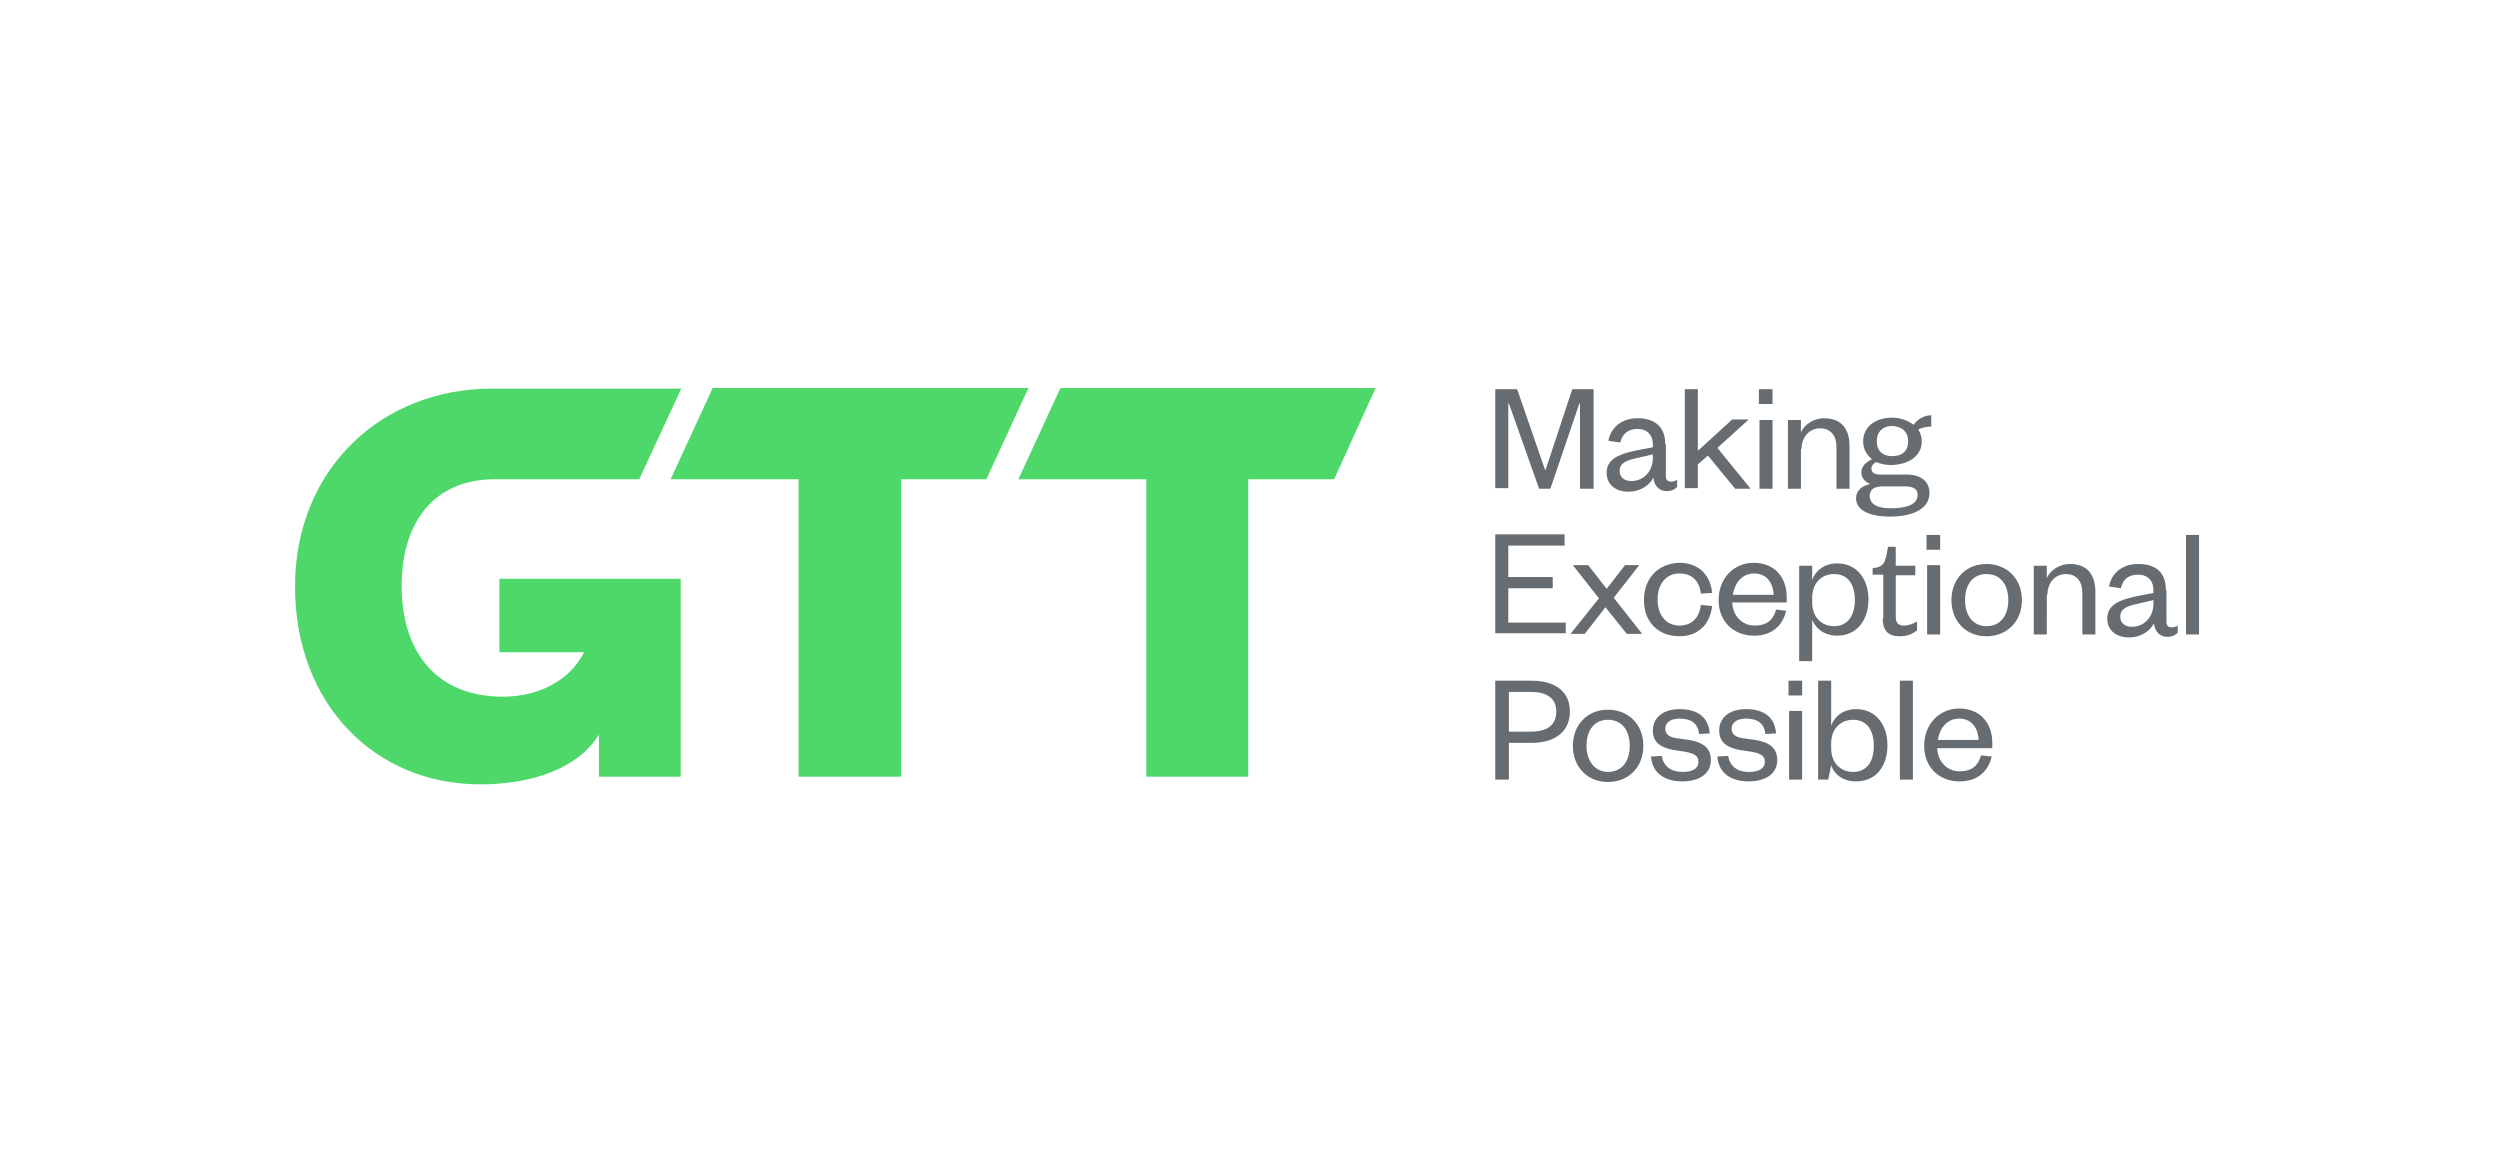
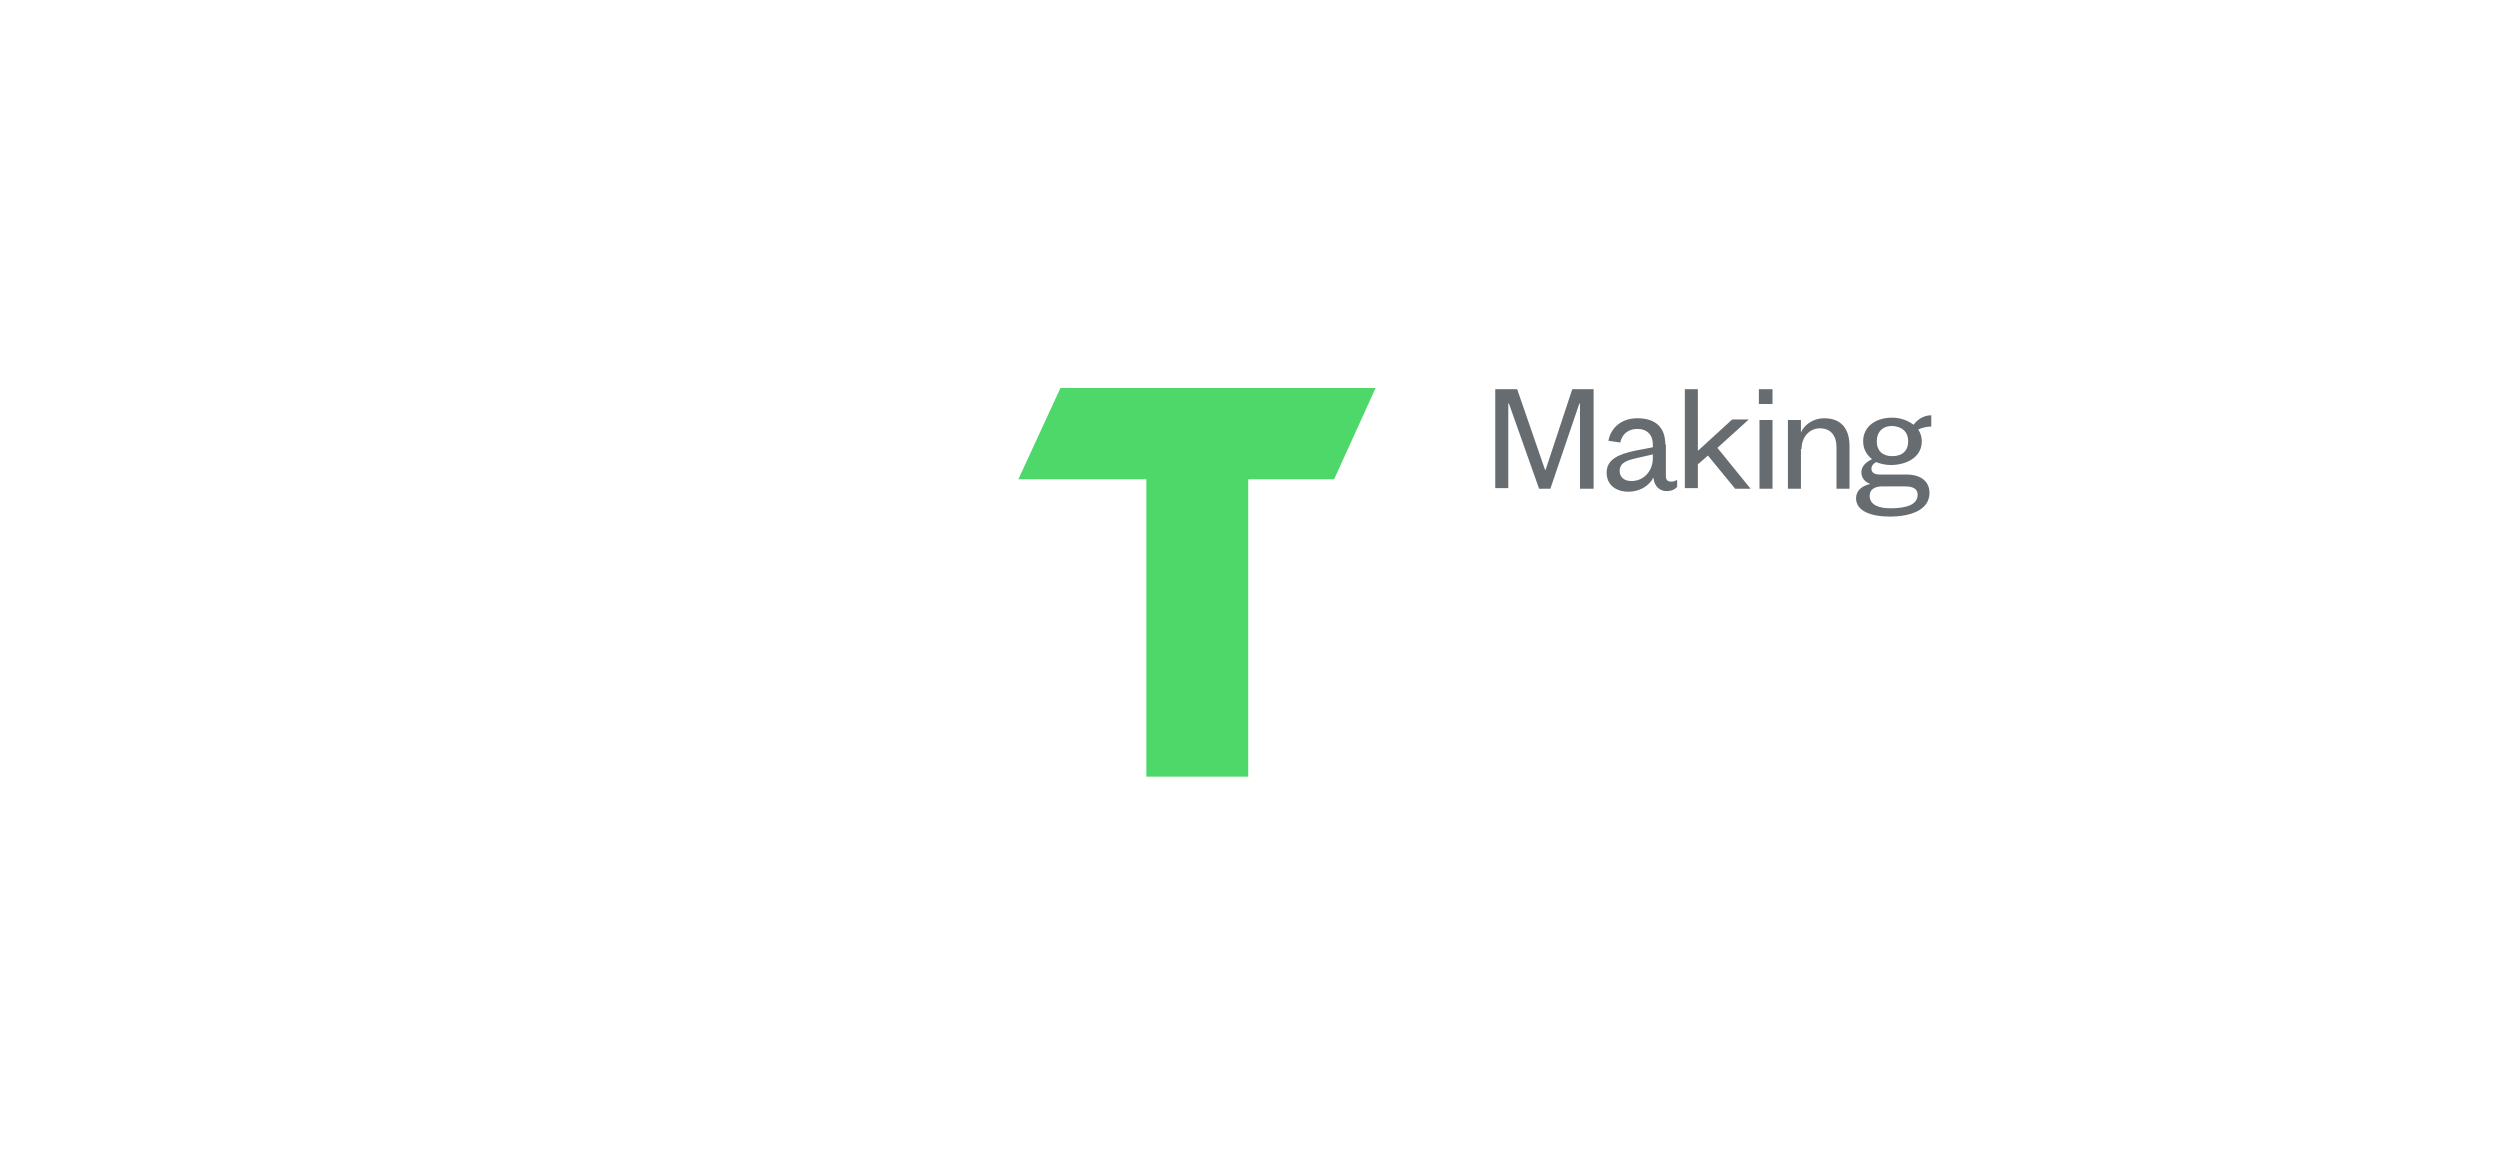
<svg xmlns="http://www.w3.org/2000/svg" version="1.1" id="Layer_1" x="0px" y="0px" viewBox="0 0 422 198.4" style="enable-background:new 0 0 422 198.4;" xml:space="preserve">
  <style type="text/css">
	.st0{fill:none;}
	.st1{fill:#4ED869;}
	.st2{fill:#666C70;}
</style>
-   <rect x="18.4" y="12.2" class="st0" width="386.8" height="173.3" />
  <g>
-     <path class="st1" d="M107.9,80.9H83.5c-10.1,0-15.7,7.1-15.7,18c0,11.2,5.9,18.7,17.1,18.7c5.6,0,11.1-2.4,13.7-7.5H84.3V97.7h30.6   v33.4h-13.8V124c-3.6,5.9-11.7,8.4-20,8.4c-17.8,0-31.3-13.5-31.3-33.4c0-19.8,14.6-33.4,33.2-33.4H115L107.9,80.9z" />
    <polygon class="st1" points="225.2,80.9 232.2,65.5 179,65.5 171.9,80.9 193.5,80.9 193.5,131.1 210.7,131.1 210.7,80.9  " />
-     <polygon class="st1" points="166.5,80.9 173.6,65.5 120.3,65.5 113.2,80.9 134.8,80.9 134.8,131.1 152.1,131.1 152.1,80.9  " />
  </g>
-   <path class="st2" d="M327.1,124.9c0.3-1.9,1.5-3.6,3.6-3.6c2.2,0,3.2,1.7,3.3,3.6H327.1z M334.4,127.5c-0.5,1.8-1.6,2.7-3.6,2.7  c-2.1,0-3.7-1.6-3.8-3.9h9.3v-0.9c0-3.2-1.9-5.8-5.6-5.8c-3.3,0-5.9,2.6-5.9,6.3c0,3.6,2.5,6,6,6c2.9,0,4.8-1.6,5.4-4.2L334.4,127.5  z M320.7,131.6h2.2v-16.7h-2.2V131.6z M309.1,129.2c0.5,1.5,2,2.7,4.2,2.7c3.5,0,5.3-2.7,5.3-6.1c0-3.4-1.9-6.1-5.3-6.1  c-2.2,0-3.7,1.3-4.2,2.8v-7.6h-2.2v16.7h1.7L309.1,129.2z M309.1,125.5c0-2.5,1.6-4,3.7-4c2.3,0,3.5,1.7,3.5,4.4  c0,2.7-1.2,4.4-3.5,4.4c-2.1,0-3.7-1.5-3.7-4V125.5z M301.9,117.4h2.3v-2.5h-2.3V117.4z M302,131.6h2.2V120H302V131.6z M289.9,127.7  c0.2,2.9,2.4,4.2,5.3,4.2c2.7,0,4.8-1.2,4.8-3.6c0-2.1-1.4-3-3.7-3.4l-2.2-0.3c-1.2-0.2-1.8-0.7-1.8-1.6c0-1.1,1-1.7,2.4-1.7  c2,0,3.1,0.8,3.3,2.6l1.8-0.1c-0.2-2.7-2-4.1-5.1-4.1c-2.7,0-4.5,1.4-4.5,3.6c0,2,1.3,2.9,3.5,3.3l2,0.3c1.4,0.3,2.2,0.6,2.2,1.7  c0,1.2-1.1,1.7-2.7,1.7c-2,0-3.2-1-3.5-2.7L289.9,127.7z M278.7,127.7c0.2,2.9,2.4,4.2,5.3,4.2c2.7,0,4.8-1.2,4.8-3.6  c0-2.1-1.4-3-3.7-3.4l-2.2-0.3c-1.2-0.2-1.8-0.7-1.8-1.6c0-1.1,1-1.7,2.4-1.7c2,0,3.1,0.8,3.3,2.6l1.8-0.1c-0.2-2.7-2-4.1-5.1-4.1  c-2.7,0-4.5,1.4-4.5,3.6c0,2,1.3,2.9,3.5,3.3l2,0.3c1.4,0.3,2.2,0.6,2.2,1.7c0,1.2-1.1,1.7-2.7,1.7c-2,0-3.2-1-3.5-2.7L278.7,127.7z   M277.4,125.9c0-3.6-2.5-6.1-6-6.1c-3.4,0-5.9,2.5-5.9,6.1c0,3.6,2.5,6.1,5.9,6.1C274.9,132,277.4,129.5,277.4,125.9 M267.8,125.9  c0-2.6,1.3-4.4,3.6-4.4c2.4,0,3.7,1.8,3.7,4.4c0,2.6-1.3,4.4-3.7,4.4C269.2,130.3,267.8,128.4,267.8,125.9 M254.7,125.4h3.8  c4.1,0,6.5-2,6.5-5.3c0-3.3-2.4-5.2-6.5-5.2h-6.1v16.7h2.3V125.4z M254.7,123.5v-6.7h3.7c2.9,0,4.3,1.2,4.3,3.3  c0,2.2-1.4,3.4-4.3,3.4H254.7z" />
-   <path class="st2" d="M369,107.1h2.2V90.3H369V107.1z M365.6,99.6c0-3-1.7-4.4-4.7-4.4c-2.7,0-4.5,1.6-4.9,3.8l2,0.3  c0.3-1.4,1.2-2.3,2.9-2.3c1.6,0,2.6,1,2.6,2.6v0.5l-3.1,0.6c-2.8,0.6-4.7,1.5-4.7,3.7c0,2,1.5,3.2,3.7,3.2c1.9,0,3.5-1,4.2-2.4  c0.1,1.4,1,2.3,2.2,2.3c0.9,0,1.4-0.3,1.8-0.7v-1.2c-0.3,0.2-0.7,0.3-1,0.3c-0.6,0-0.9-0.3-0.9-0.9V99.6z M363.5,101.9  c0,2.3-1.6,3.9-3.6,3.9c-1.3,0-2-0.7-2-1.7c0-1.4,1.2-1.8,3-2.2l2.6-0.6V101.9z M345.6,100.4c0-2.1,1.4-3.5,3.1-3.5  c1.8,0,2.8,1.2,2.8,3.2v7h2.2v-7.2c0-2.7-1.2-4.7-4.3-4.7c-1.7,0-3.3,1-3.9,2.4v-2.1h-2.2v11.6h2.2V100.4z M341.3,101.3  c0-3.6-2.5-6.1-6-6.1c-3.4,0-5.9,2.5-5.9,6.1c0,3.6,2.5,6.1,5.9,6.1C338.8,107.4,341.3,104.9,341.3,101.3 M331.7,101.3  c0-2.6,1.3-4.4,3.6-4.4c2.4,0,3.7,1.8,3.7,4.4c0,2.6-1.3,4.4-3.7,4.4C333,105.7,331.7,103.8,331.7,101.3 M325.2,92.8h2.3v-2.5h-2.3  V92.8z M325.3,107.1h2.2V95.4h-2.2V107.1z M317.8,104.4c0,2.3,1.2,3,2.8,3c1.3,0,2.1-0.3,3-1v-1.5c-0.7,0.4-1.4,0.7-2.2,0.7  c-1,0-1.4-0.5-1.4-1.5v-7h3.3v-1.6H320v-3.2h-1.3l-0.3,1.6c-0.3,1.1-0.5,1.6-1.6,1.9l-0.7,0.1V97h1.8V104.4z M305.9,104.6  c0.5,1.4,2,2.7,4.2,2.7c3.4,0,5.3-2.7,5.3-6.1c0-3.4-1.9-6.1-5.3-6.1c-2.2,0-3.7,1.3-4.2,2.8v-2.4h-2.2v16.1h2.2V104.6z   M305.9,100.9c0-2.5,1.6-4,3.7-4c2.3,0,3.5,1.7,3.5,4.4c0,2.7-1.3,4.4-3.5,4.4c-2.1,0-3.7-1.5-3.7-4V100.9z M292.5,100.4  c0.3-1.9,1.5-3.6,3.6-3.6c2.2,0,3.2,1.7,3.3,3.6H292.5z M299.8,102.9c-0.5,1.8-1.6,2.7-3.6,2.7c-2.1,0-3.7-1.6-3.8-3.9h9.2v-0.9  c0-3.2-1.9-5.8-5.6-5.8c-3.3,0-5.9,2.6-5.9,6.3c0,3.6,2.5,6,6,6c2.9,0,4.8-1.6,5.4-4.2L299.8,102.9z M277.5,101.3  c0,3.7,2.4,6.1,6,6.1c3.4,0,5.2-2.3,5.5-5.1l-1.9-0.2c-0.2,2-1.4,3.5-3.6,3.5c-2.2,0-3.7-1.7-3.7-4.4c0-2.7,1.5-4.4,3.7-4.4  c2.2,0,3.4,1.4,3.6,3.4l1.9-0.1c-0.2-2.8-2.1-5.1-5.5-5.1C279.9,95.1,277.5,97.6,277.5,101.3 M276.7,95.4h-2.4l-3.1,4l-3.1-4h-2.6  l4.4,5.6l-4.8,6h2.4l3.5-4.5l3.6,4.5h2.6l-4.8-6.1L276.7,95.4z M264.3,105.1h-9.7v-5.8h7.5v-1.9h-7.5v-5.3h9.5v-1.9h-11.7v16.7h11.9  V105.1z" />
  <path class="st2" d="M322.1,74.5c0,1.6-1,2.5-2.7,2.5c-1.6,0-2.6-0.9-2.6-2.5c0-1.6,1-2.6,2.6-2.6C321.1,72,322.1,72.9,322.1,74.5   M315.6,83.7c0-1.2,1-1.6,2.2-1.6h3.7c1.4,0,2.2,0.4,2.2,1.4c0,1.7-1.9,2.3-4.6,2.3C317.1,85.8,315.6,85.2,315.6,83.7 M324.4,74.5  c0-0.7-0.2-1.4-0.6-2c0.6-0.3,1.5-0.5,2.2-0.5v-1.9c-1.3,0-2.3,0.7-3,1.6c-0.9-0.7-2.2-1.2-3.6-1.2c-2.8,0-4.9,1.5-4.9,4  c0,1.3,0.6,2.3,1.5,3c-1,0.5-1.8,1.2-1.8,2.2c0,0.9,0.5,1.6,1.5,2c-1.4,0.3-2.4,1.1-2.4,2.4c0,2.2,2.6,3.1,5.7,3.1  c3.5,0,6.7-1.1,6.7-4c0-1.8-1.3-3.1-3.9-3.1h-4.5c-1,0-1.4-0.4-1.4-1c0-0.5,0.4-0.9,0.8-1.1c0.7,0.3,1.6,0.5,2.6,0.5  C322.3,78.4,324.4,76.9,324.4,74.5 M304.1,75.8c0-2.1,1.4-3.5,3.1-3.5c1.8,0,2.8,1.2,2.8,3.2v7h2.2v-7.2c0-2.7-1.2-4.7-4.3-4.7  c-1.7,0-3.3,1-3.9,2.4v-2.1h-2.2v11.6h2.2V75.8z M296.9,68.2h2.3v-2.5h-2.3V68.2z M297,82.5h2.2V70.9H297V82.5z M286.7,78.3l1.6-1.4  l4.6,5.6h2.6l-5.6-6.9l5.3-4.8h-2.8l-5.8,5.3V65.7h-2.2v16.7h2.2V78.3z M281.1,75c0-2.9-1.7-4.4-4.7-4.4c-2.7,0-4.5,1.6-4.9,3.8  l2,0.3c0.3-1.4,1.3-2.3,2.9-2.3c1.6,0,2.6,1,2.6,2.6v0.5l-3.1,0.6c-2.8,0.6-4.7,1.5-4.7,3.7c0,2,1.5,3.2,3.7,3.2  c1.9,0,3.5-1,4.2-2.4c0.1,1.4,1,2.3,2.2,2.3c0.9,0,1.4-0.3,1.8-0.7v-1.2c-0.3,0.2-0.7,0.3-1,0.3c-0.6,0-0.9-0.3-0.9-0.9V75z   M279,77.3c0,2.3-1.6,3.9-3.6,3.9c-1.3,0-2-0.7-2-1.7c0-1.4,1.2-1.8,3-2.2l2.6-0.6V77.3z M261.7,82.5l4.9-14.4h0.1v14.4h2.3V65.7  h-3.6l-4.5,13.6h-0.1l-4.7-13.6h-3.7v16.7h2.2V68.1h0.1l5.1,14.4H261.7z" />
</svg>